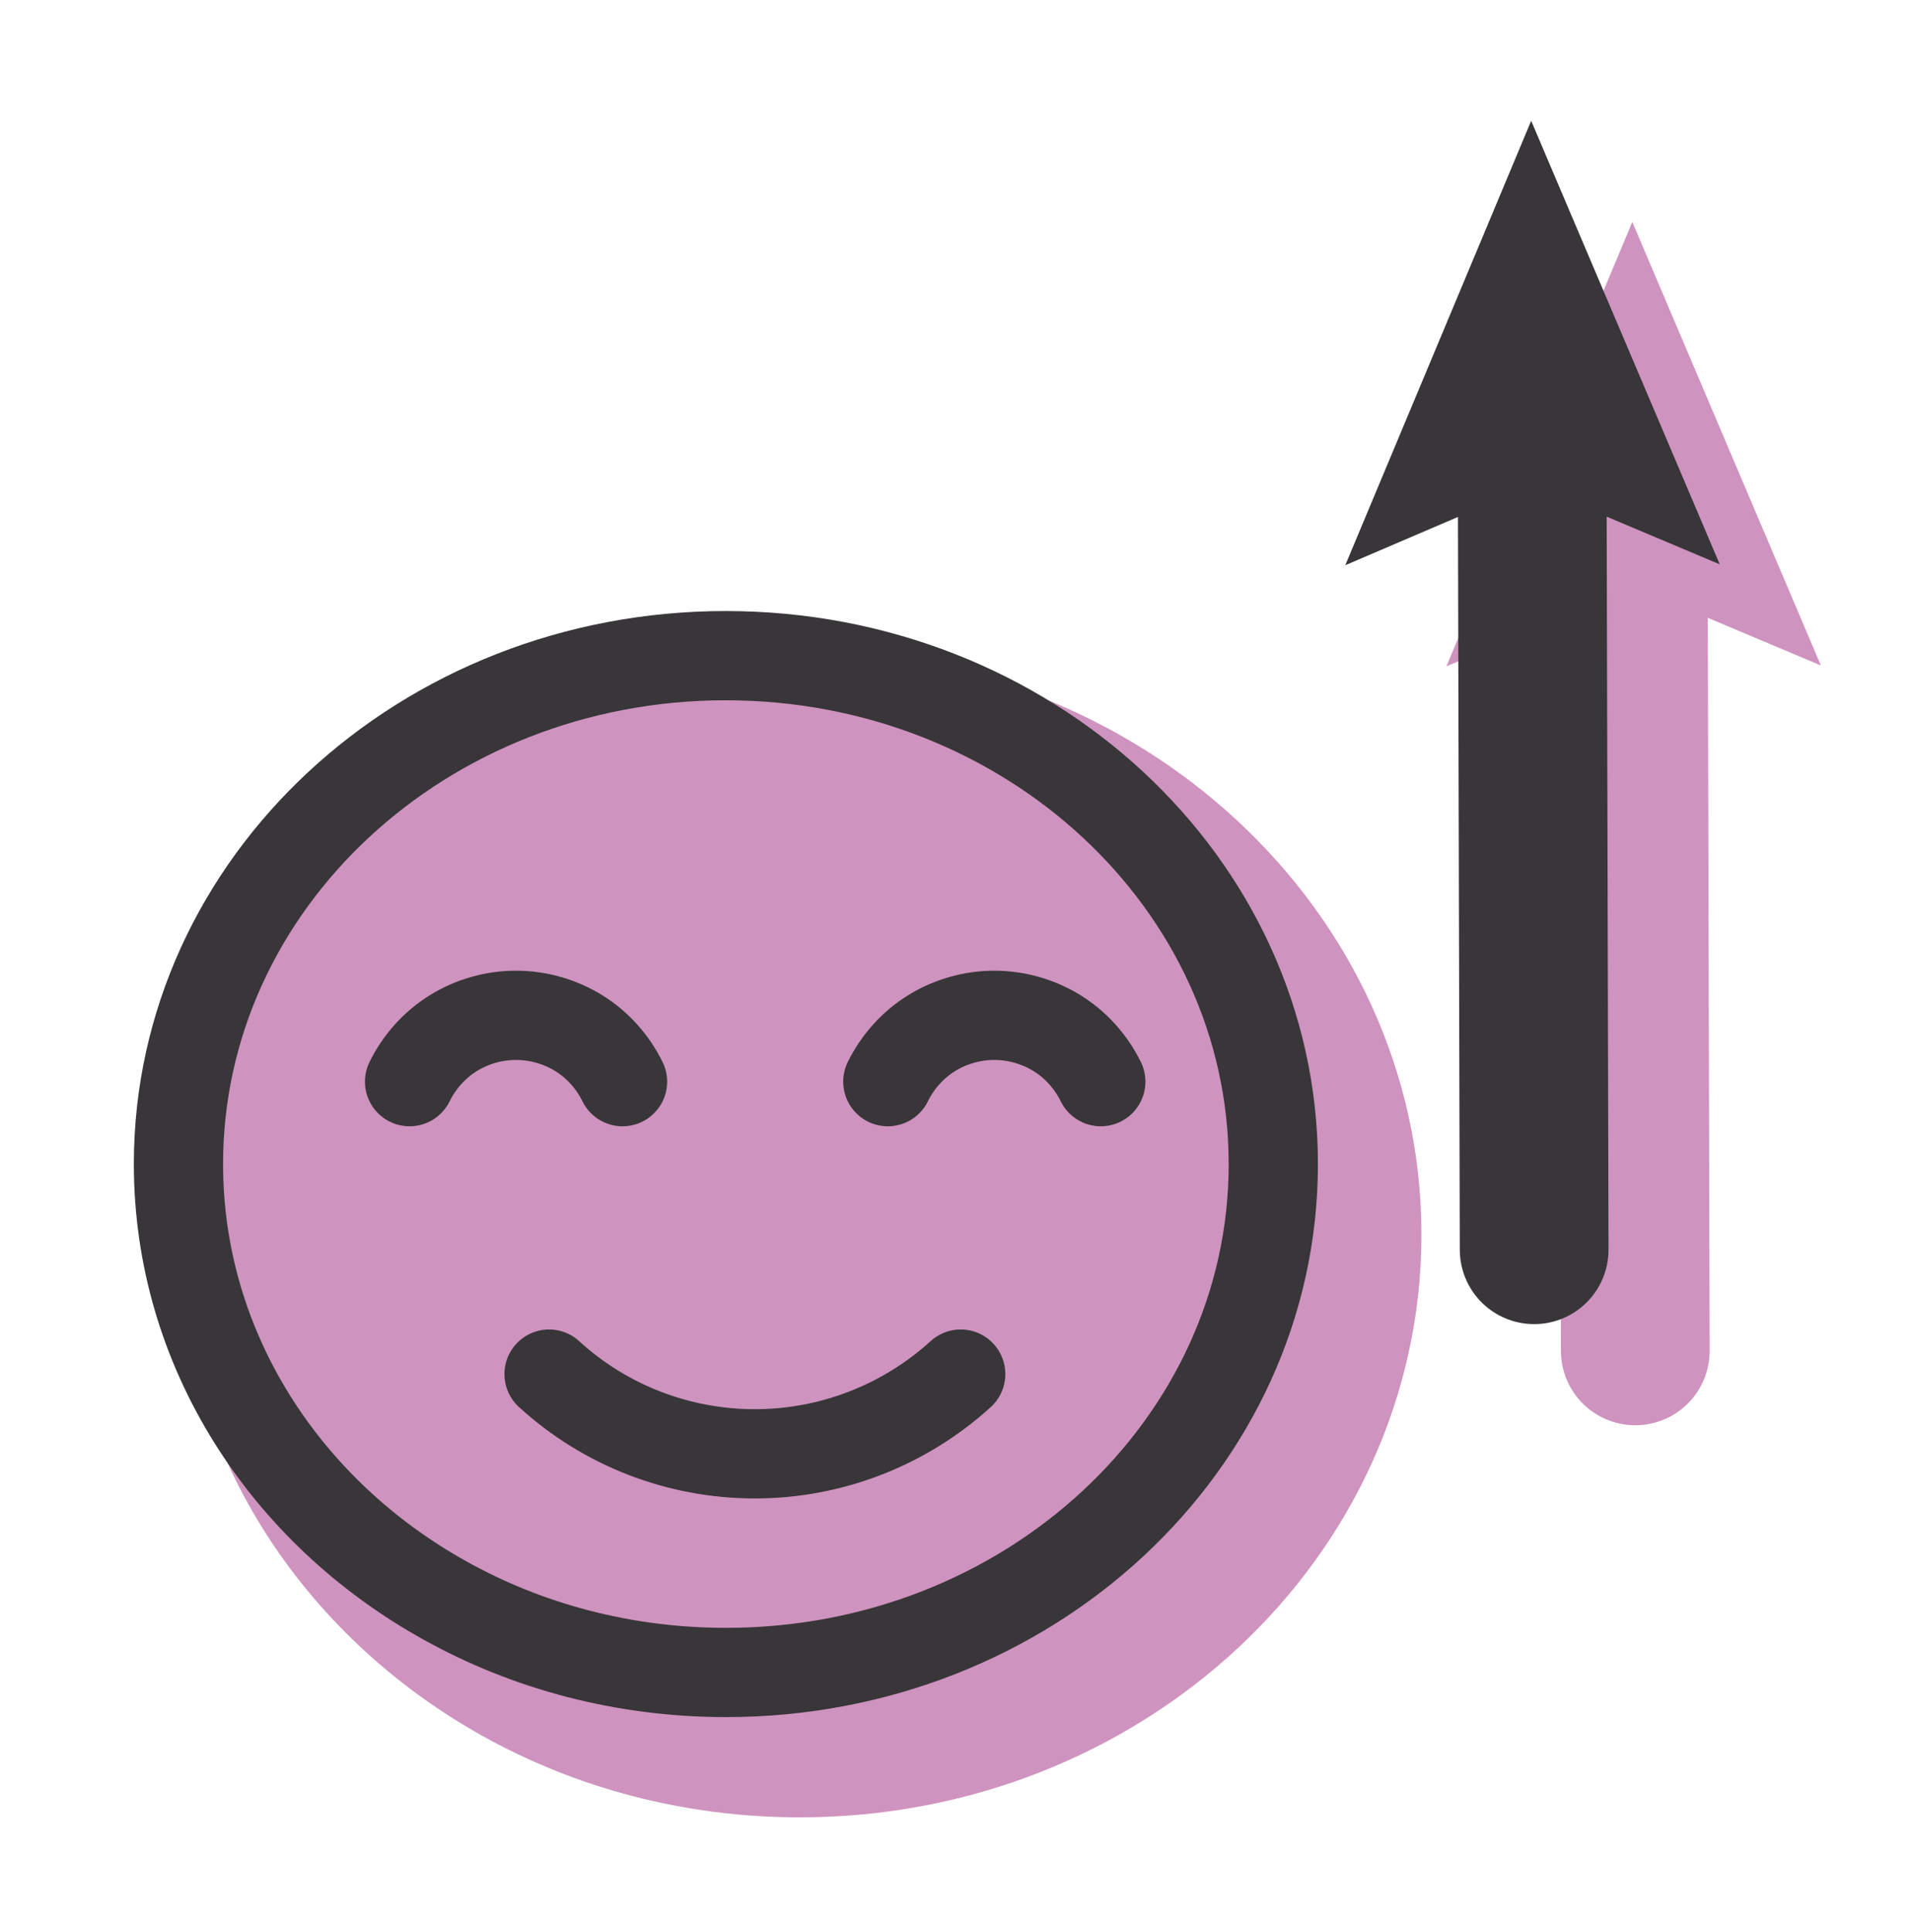
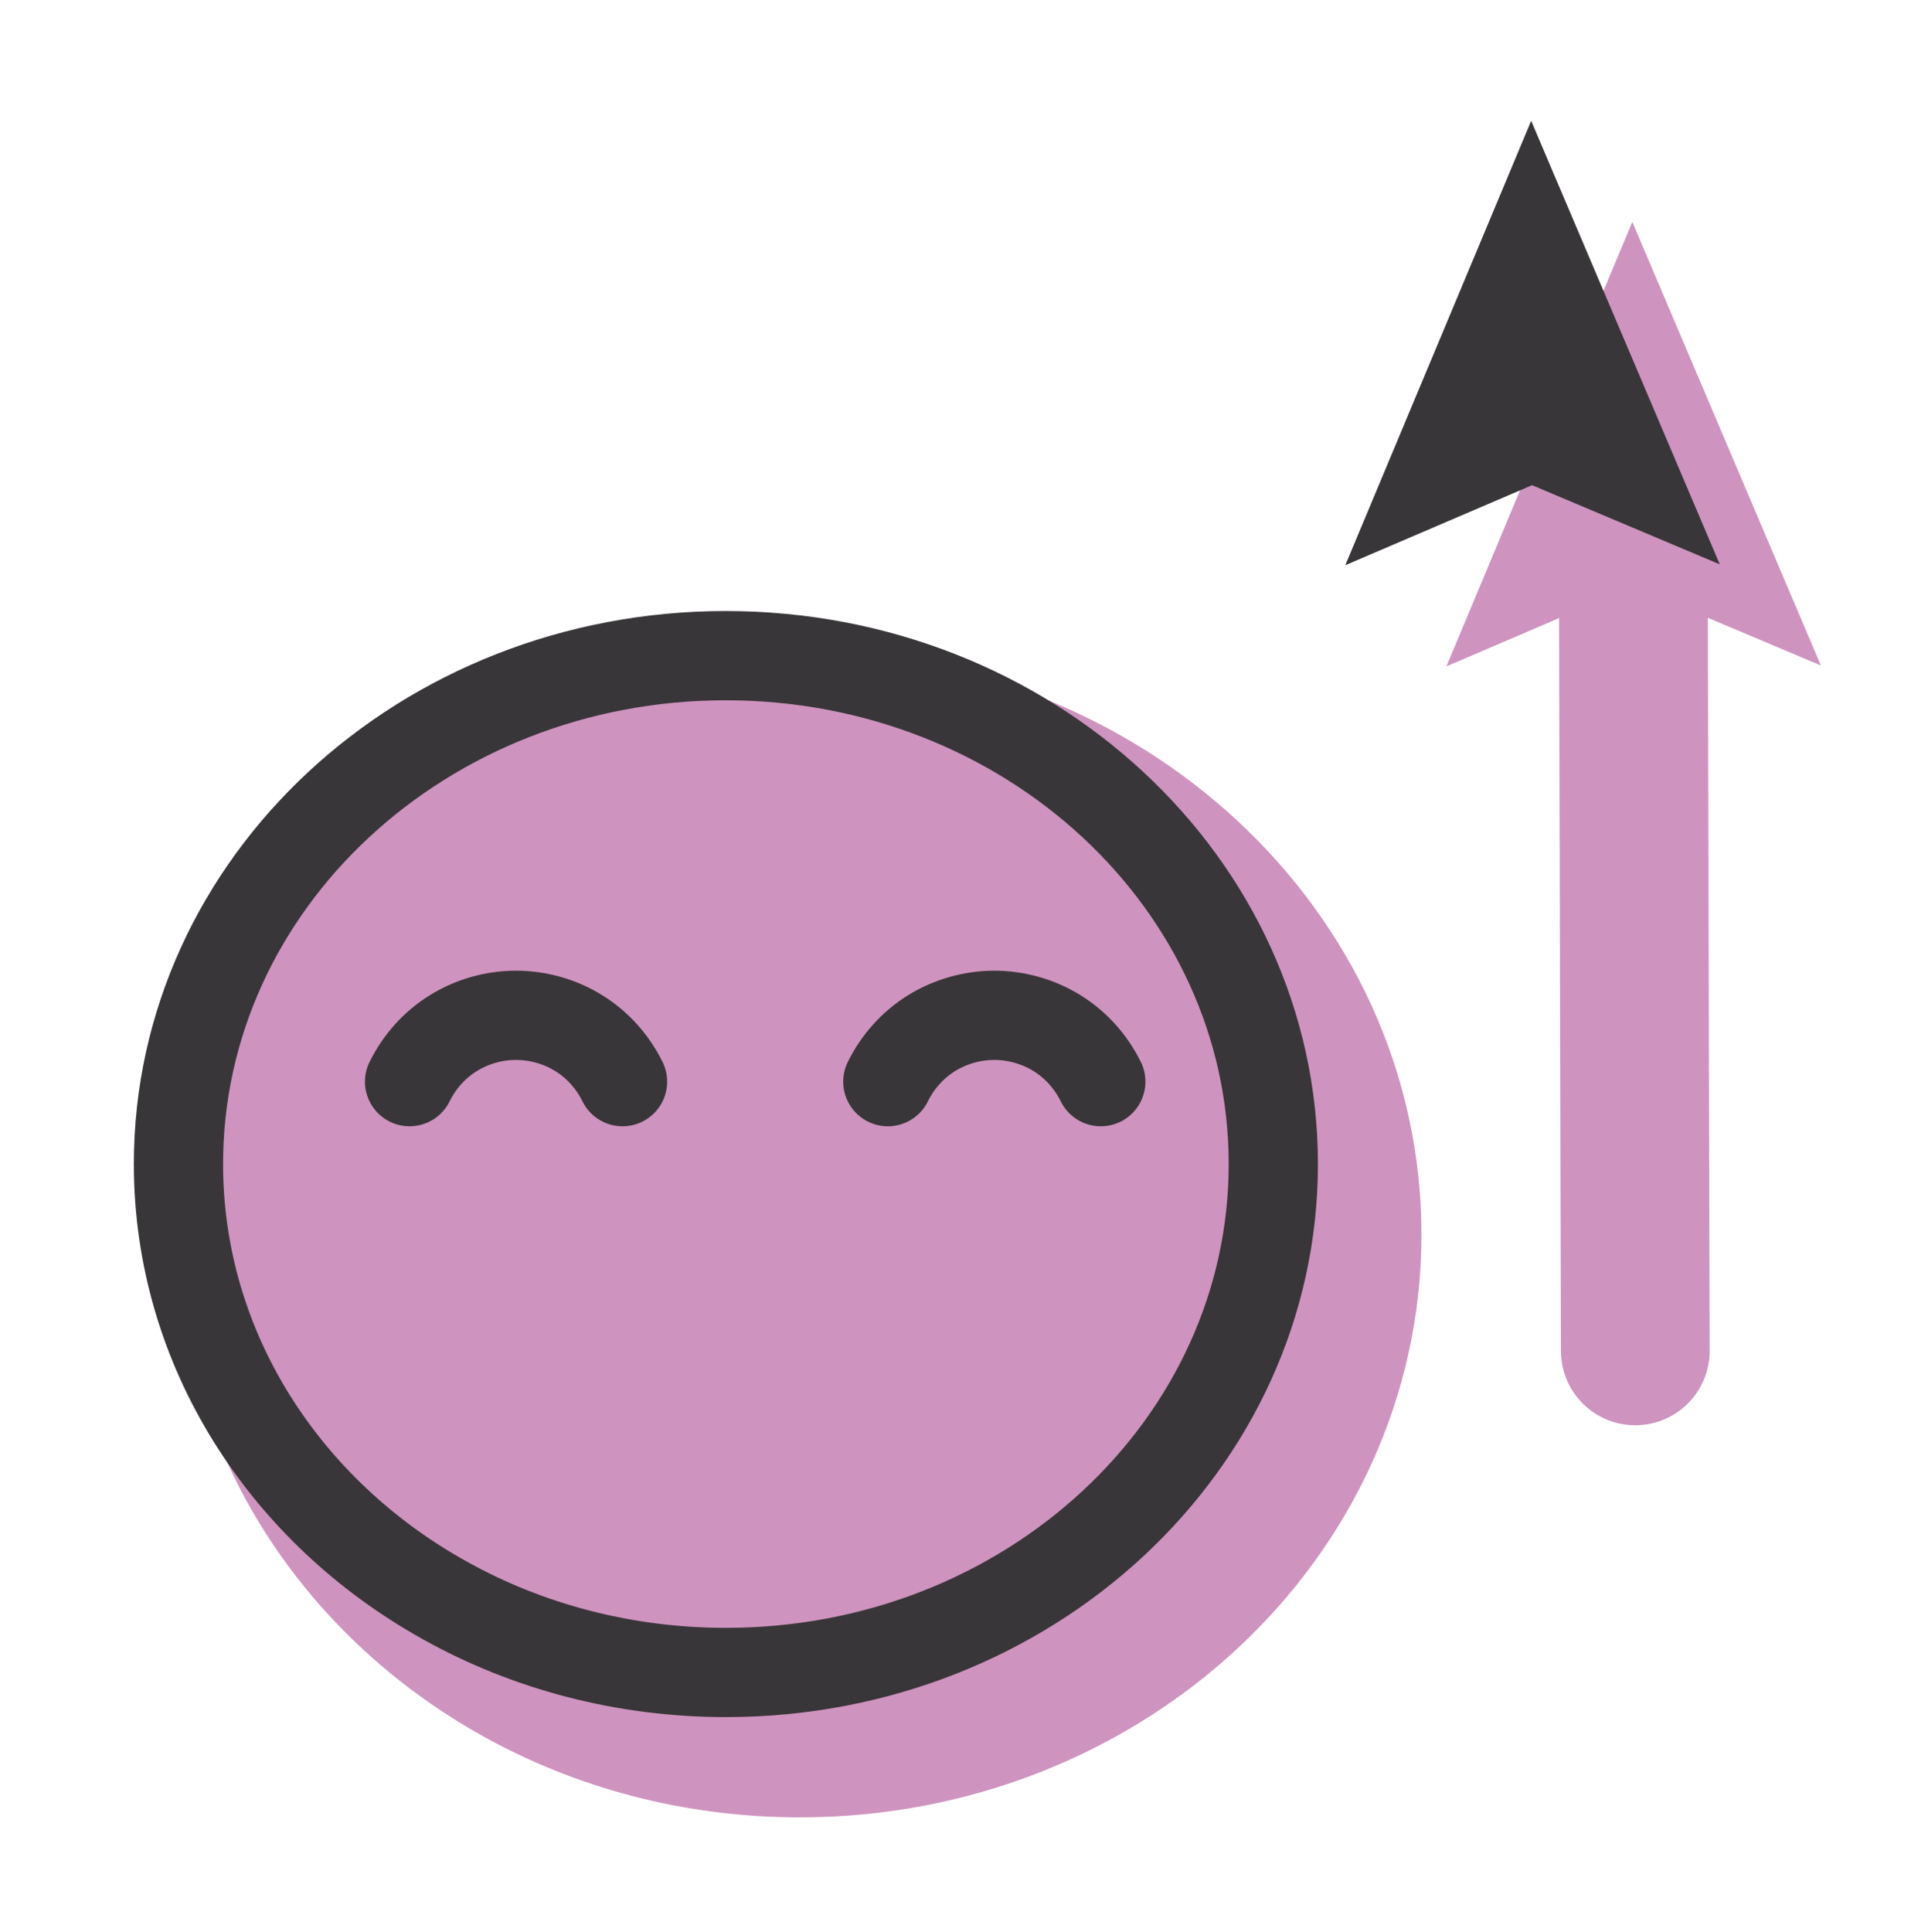
<svg xmlns="http://www.w3.org/2000/svg" version="1.1" x="0px" y="0px" viewBox="0 0 642.5 649.5" style="enable-background:new 0 0 642.5 649.5;" xml:space="preserve">
  <style type="text/css">
	.st0{fill:#CF93BF;stroke:#CF93BF;stroke-width:50;stroke-miterlimit:10;}
	.st1{fill:none;stroke:#CF93BF;stroke-width:50;stroke-linecap:round;stroke-miterlimit:10;}
	.st2{fill:#CF93BF;}
	.st3{fill:none;stroke:#383638;stroke-width:30;stroke-miterlimit:10;}
	.st4{fill:none;stroke:#383638;stroke-width:50;stroke-miterlimit:10;}
	.st5{fill:none;stroke:#383638;stroke-width:50;stroke-linecap:round;stroke-miterlimit:10;}
	.st6{fill:#383638;}
	.st7{fill:none;stroke:#383638;stroke-width:30;stroke-linecap:round;stroke-linejoin:round;}
</style>
  <g id="Layer_3">
    <path class="st0" d="M452.9,415c0,94.4-82.4,170.9-184,170.9c-34.5,0-66.9-8.8-94.5-24.2c-53.6-29.9-89.6-84.4-89.6-146.7   c0-94.4,82.4-170.9,184-170.9S452.9,320.6,452.9,415z" />
    <g>
      <g>
        <line class="st1" x1="549.1" y1="176.1" x2="549.8" y2="454.1" />
        <g>
          <polygon class="st2" points="486.3,224 549.1,197.1 612.2,223.7 548.8,74.6     " />
        </g>
      </g>
    </g>
  </g>
  <g id="Layer_2">
    <path class="st3" d="M428.1,391.3c0,94.4-82.4,170.9-184,170.9c-34.5,0-66.9-8.8-94.5-24.2C95.9,508.2,60,453.6,60,391.3   c0-94.4,82.4-170.9,184-170.9S428.1,296.9,428.1,391.3z" />
-     <path class="st4" d="M259.5,648.9" />
    <g>
      <g>
-         <line class="st5" x1="515.1" y1="142.1" x2="515.8" y2="420.1" />
        <g>
          <polygon class="st6" points="452.3,190 515.1,163.1 578.2,189.7 514.8,40.6     " />
        </g>
      </g>
    </g>
  </g>
  <g id="Layer_4">
    <g>
      <path class="st7" d="M209.3,363.6c-3.3-6.7-8.4-12.4-14.7-16.3c-6.3-3.9-13.7-6-21.1-6c-7.5,0-14.8,2.1-21.1,6    c-6.3,3.9-11.4,9.6-14.7,16.3" />
      <path class="st7" d="M370.1,363.6c-3.3-6.7-8.4-12.4-14.7-16.3c-6.3-3.9-13.7-6-21.1-6s-14.8,2.1-21.1,6    c-6.3,3.9-11.4,9.6-14.7,16.3" />
-       <path class="st7" d="M184.6,461.9c18.9,17.3,43.6,26.8,69.2,26.8s50.3-9.6,69.2-26.8" />
    </g>
  </g>
</svg>